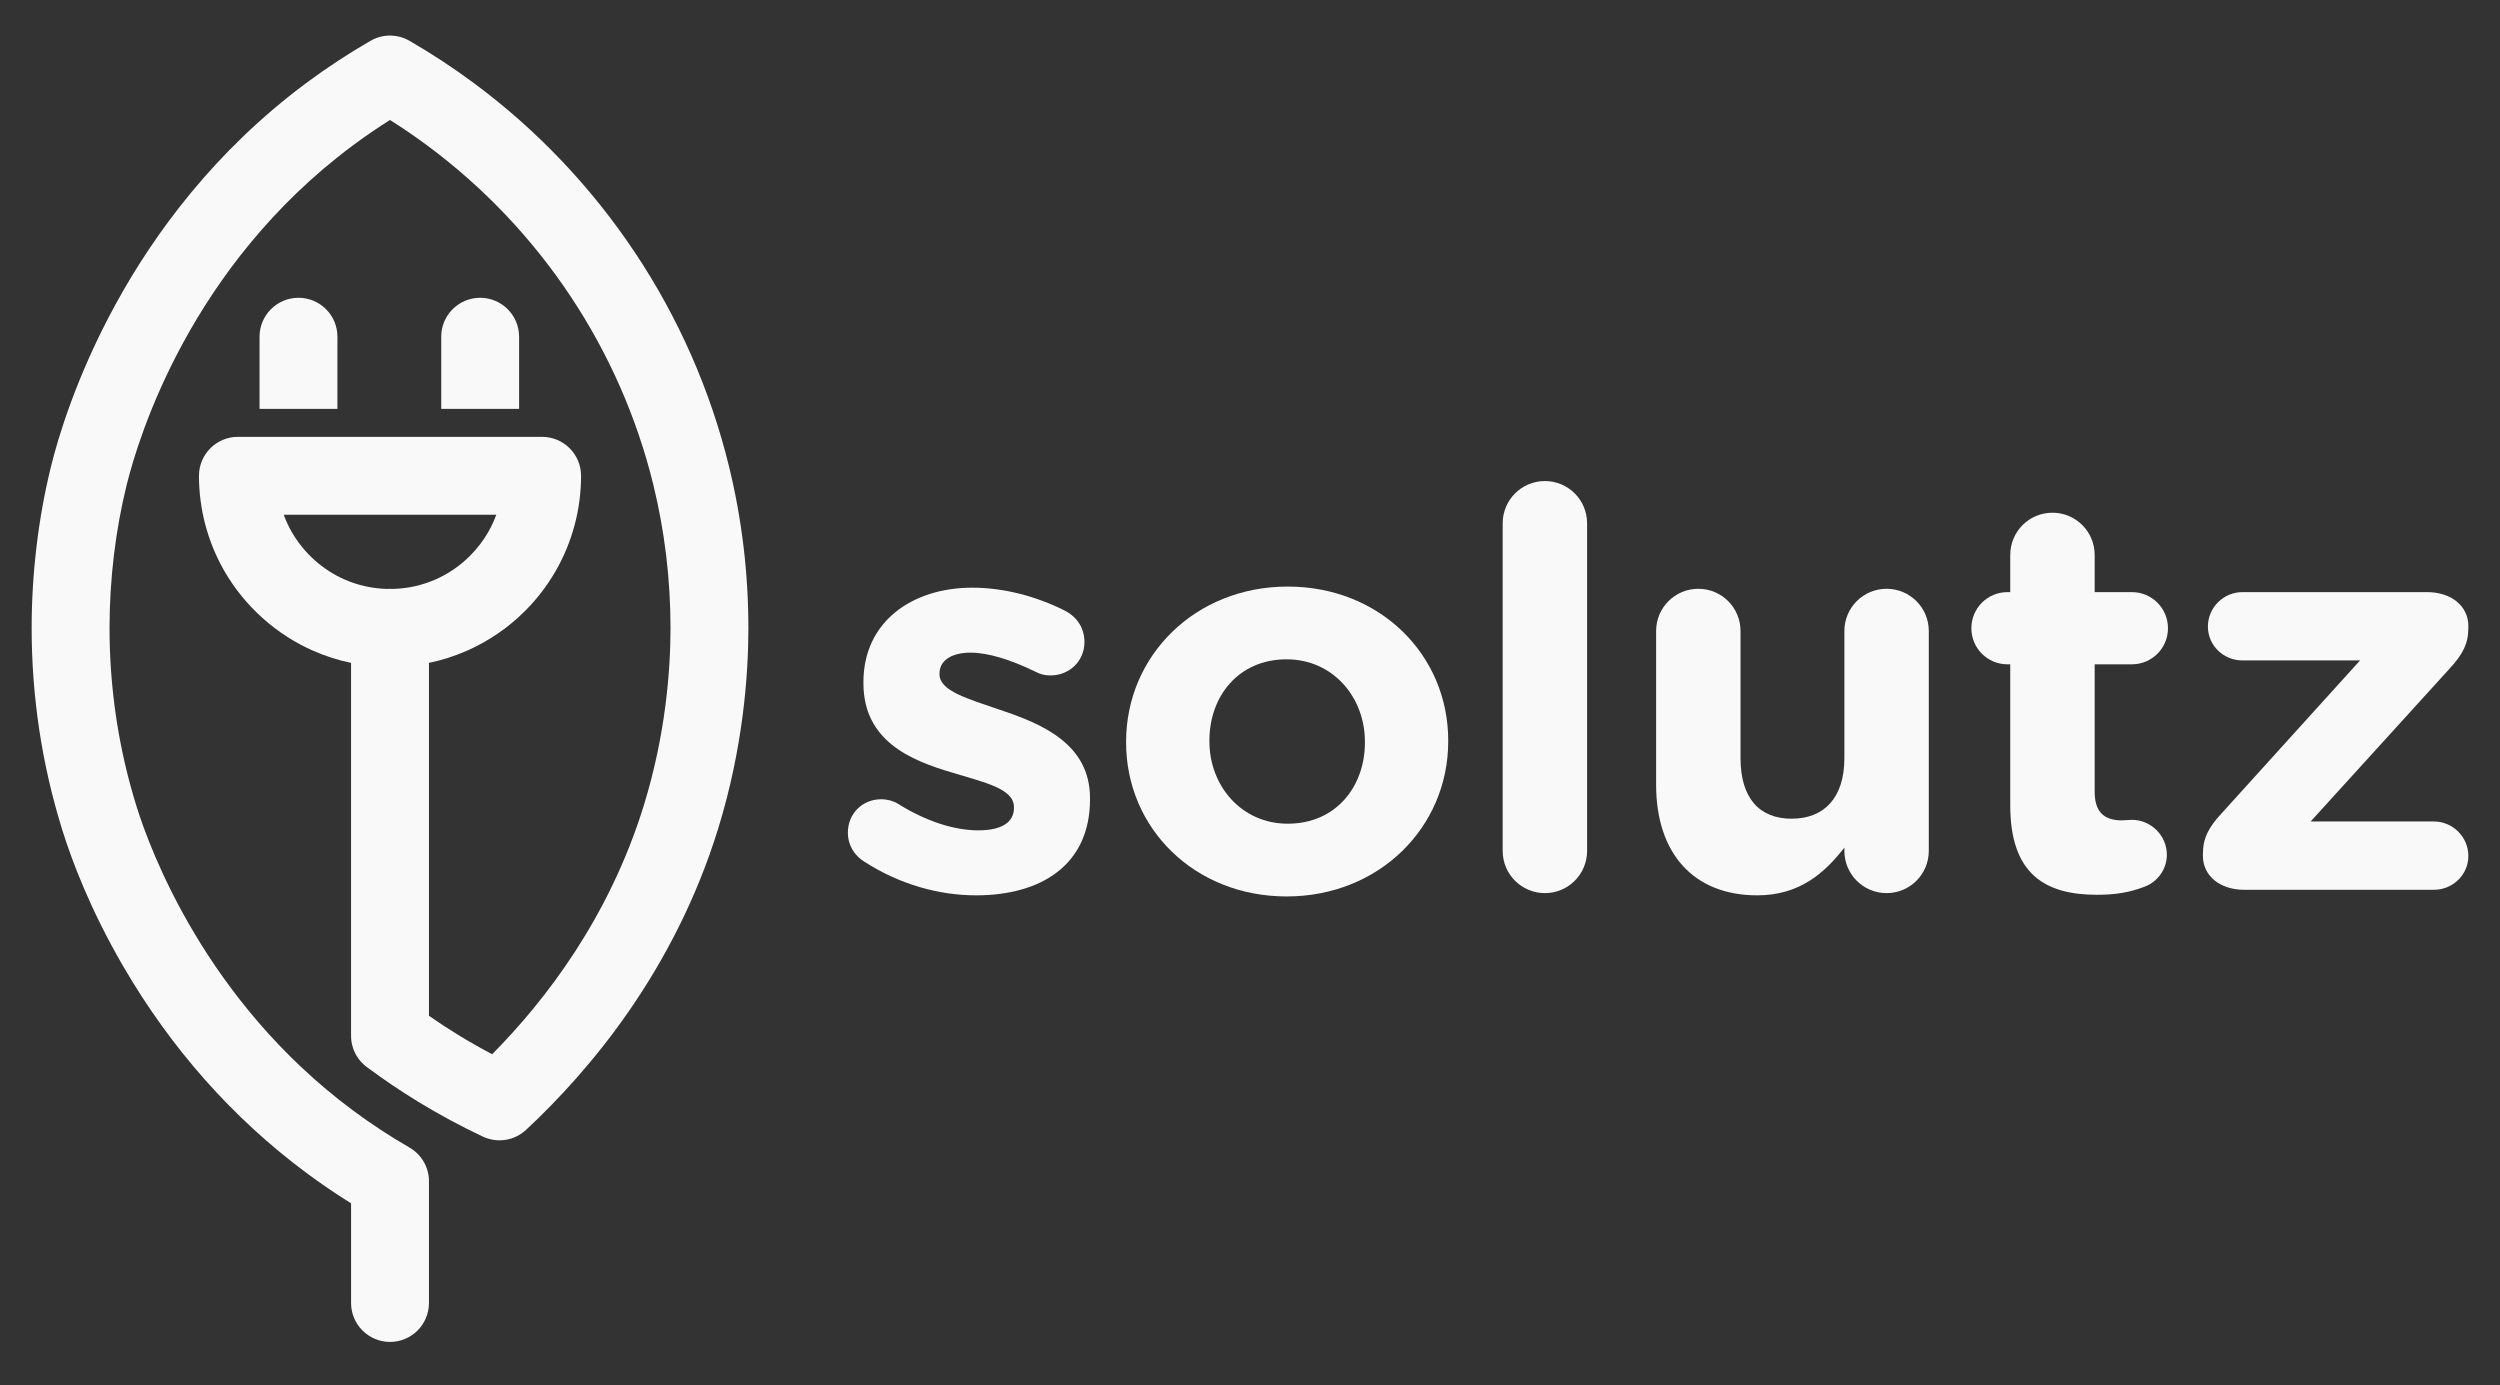
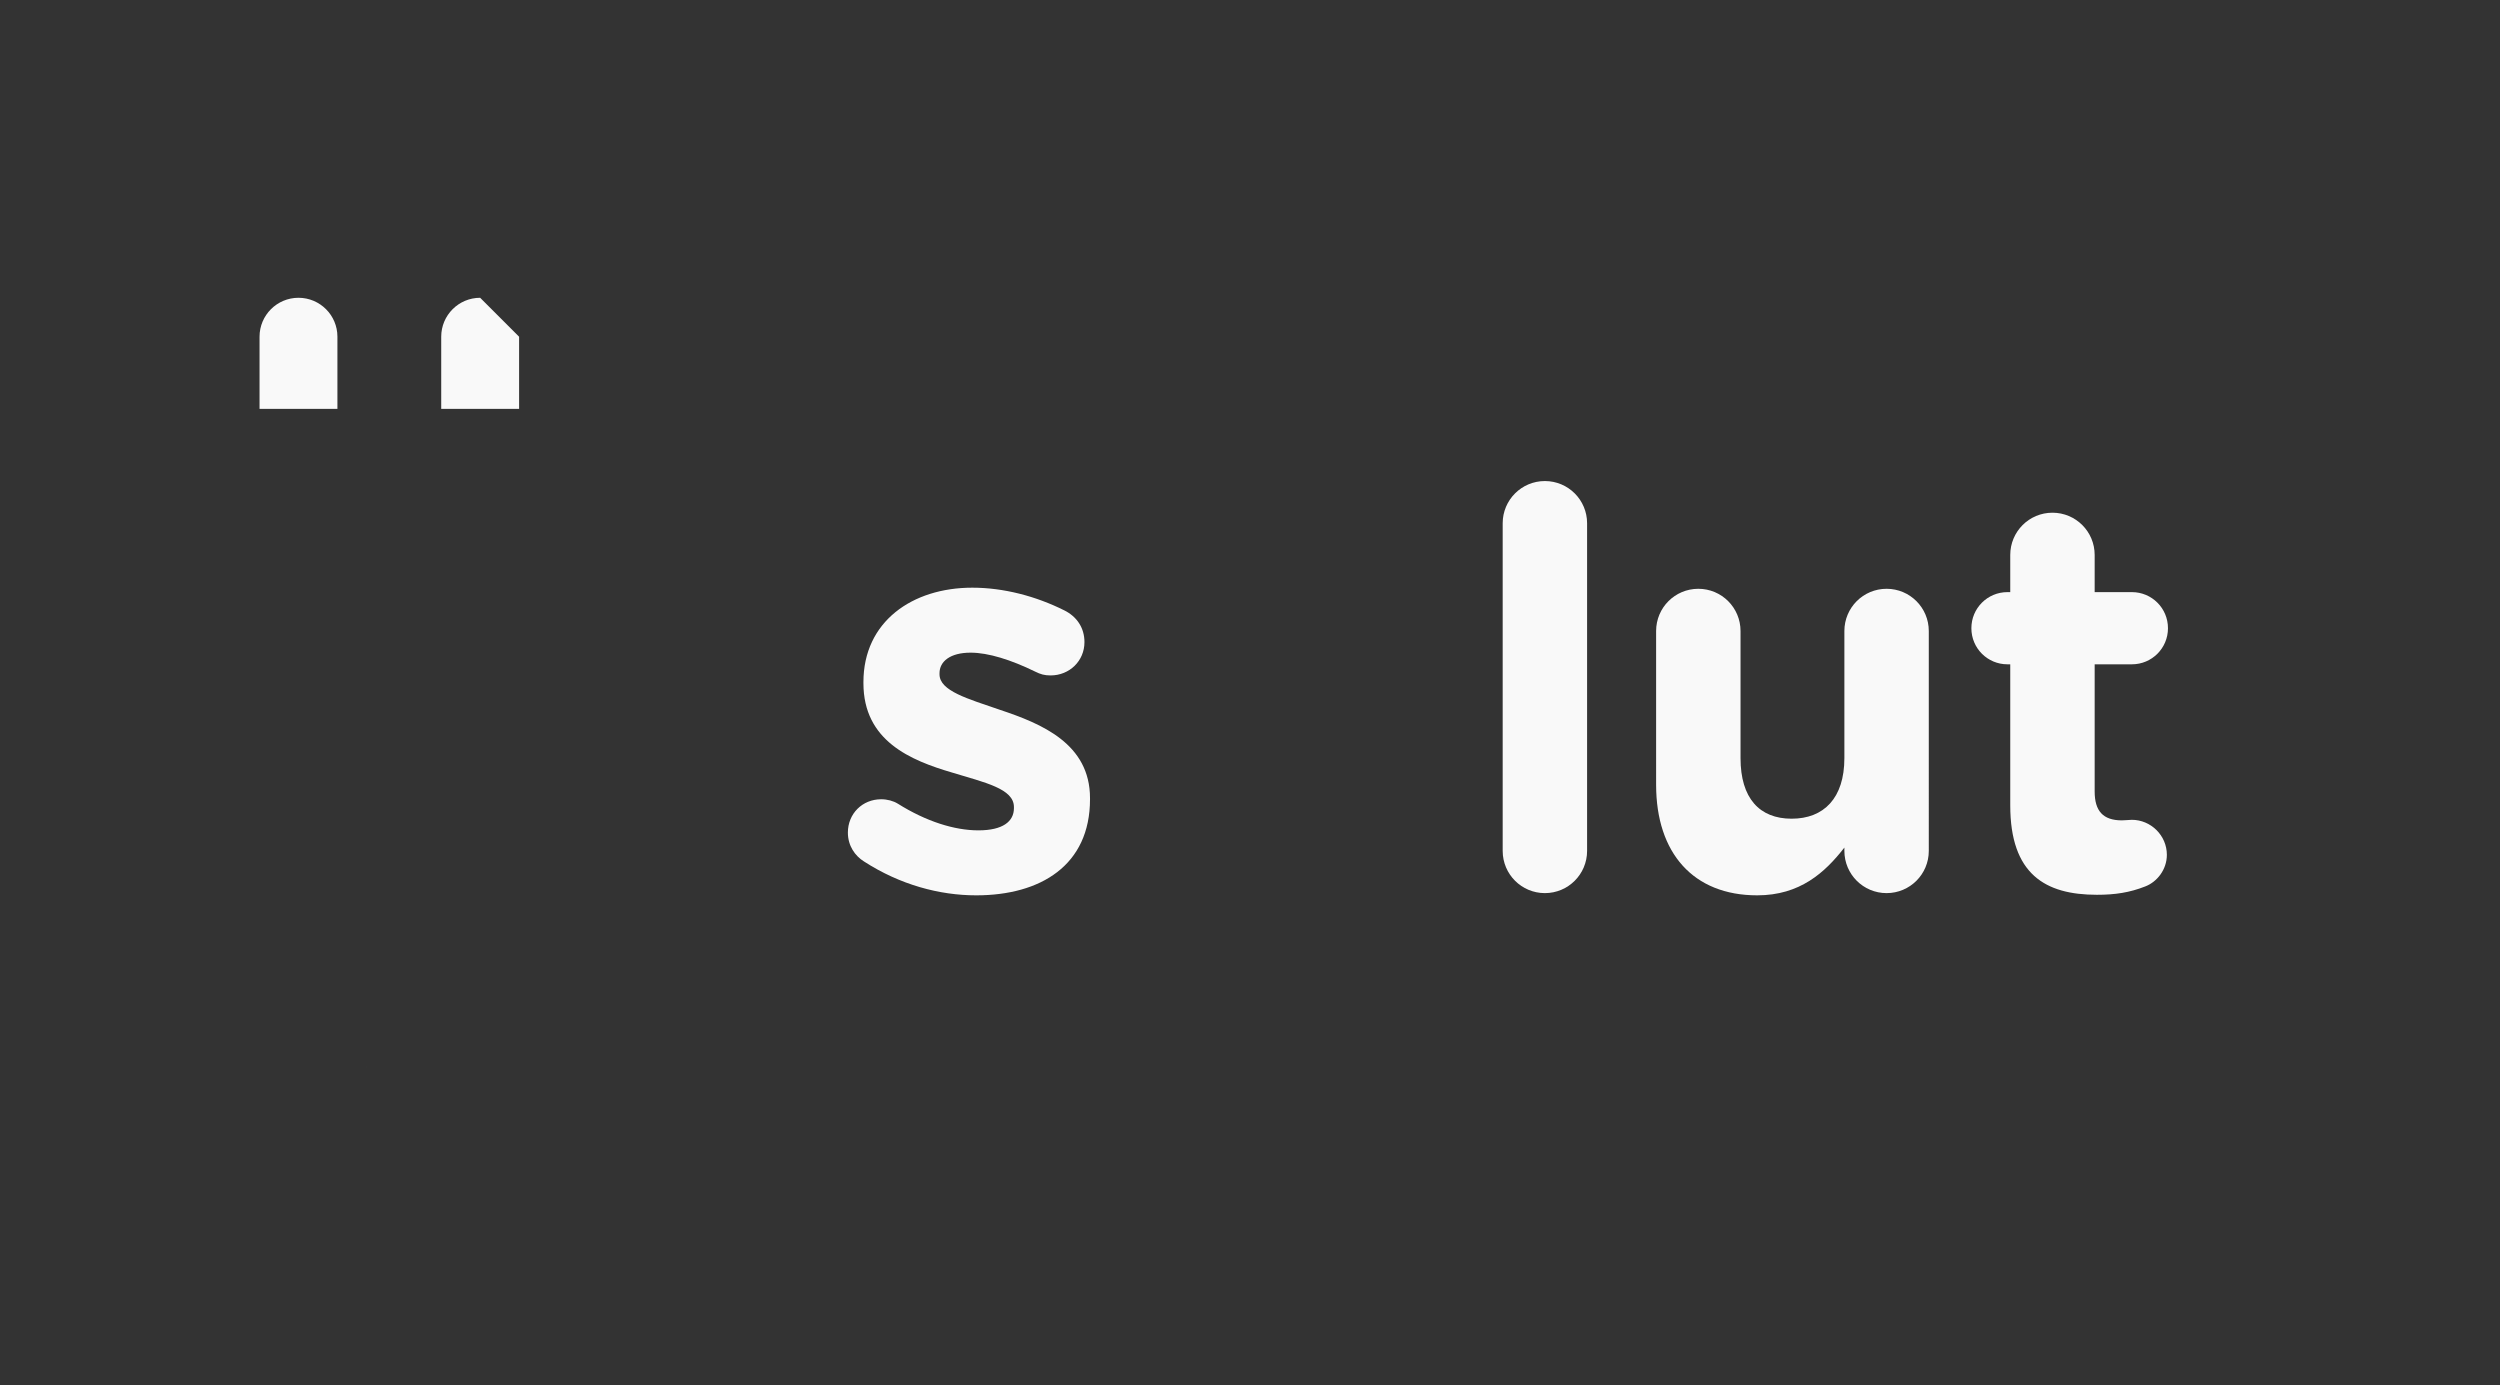
<svg xmlns="http://www.w3.org/2000/svg" version="1.1" id="Layer_1" x="0px" y="0px" width="2000px" height="1108px" viewBox="0 0 2000 1108" enable-background="new 0 0 2000 1108" xml:space="preserve">
  <rect x="0" y="0" width="2000" height="1108" fill="#333333" stroke="none" />
  <g>
    <path fill="#F9F9F9" d="M691.193,689.17c-7.109-4.442-12.886-12.439-12.886-23.103c0-15.105,11.553-26.655,26.657-26.655   c4.887,0,9.775,1.332,13.329,3.553c22.658,14.218,45.317,21.326,64.419,21.326c19.55,0,28.435-7.108,28.435-17.771v-0.889   c0-14.661-23.103-19.548-49.315-27.545c-33.322-9.773-71.084-25.324-71.084-71.528v-0.889c0-48.426,39.095-75.526,87.078-75.526   c24.879,0,50.648,6.663,73.749,18.215c9.775,4.887,15.994,13.772,15.994,25.324c0,15.104-11.995,26.655-27.1,26.655   c-4.888,0-7.997-0.888-12.44-3.109c-19.103-9.33-37.32-15.106-51.536-15.106c-16.437,0-24.879,7.109-24.879,16.439v0.888   c0,13.328,22.658,19.548,48.425,28.434c33.321,11.106,71.974,27.101,71.974,70.641v0.889c0,52.868-39.541,76.858-91.077,76.858   C751.614,716.271,720.07,707.83,691.193,689.17" />
-     <path fill="#F9F9F9" d="M900.89,594.095v-0.889c0-68.418,55.09-123.952,129.285-123.952c73.749,0,128.395,54.646,128.395,123.064   v0.888c0,68.419-55.091,123.953-129.284,123.953C955.535,717.159,900.89,662.514,900.89,594.095 M1091.928,594.095v-0.889   c0-35.098-25.324-65.752-62.643-65.752c-38.651,0-61.754,29.767-61.754,64.865v0.888c0,35.098,25.324,65.753,62.644,65.753   C1068.826,658.959,1091.928,629.192,1091.928,594.095" />
    <path fill="#F9F9F9" d="M1202.146,418.605c0-18.659,15.104-33.765,33.765-33.765s33.764,15.105,33.764,33.765v262.123   c0,18.66-15.104,33.766-33.764,33.766s-33.765-15.105-33.765-33.766V418.605z" />
    <path fill="#F9F9F9" d="M1543.033,680.729c0,18.66-15.105,33.766-33.766,33.766s-33.764-15.105-33.764-33.766v-2.665   c-15.551,19.992-35.542,38.207-69.751,38.207c-51.093,0-80.859-33.765-80.859-88.41V504.794c0-18.659,15.105-33.764,33.765-33.764   s33.767,15.105,33.767,33.764v101.74c0,31.988,15.104,48.427,40.873,48.427c25.767,0,42.206-16.438,42.206-48.427v-101.74   c0-18.659,15.104-33.764,33.764-33.764s33.766,15.105,33.766,33.764V680.729z" />
    <path fill="#F9F9F9" d="M1608.202,644.298V531.452h-2.223c-15.994,0-28.878-12.884-28.878-28.879   c0-15.993,12.884-28.877,28.878-28.877h2.223V443.93c0-18.66,15.104-33.766,33.764-33.766s33.765,15.106,33.765,33.766v29.766   h29.768c15.994,0,28.877,12.884,28.877,28.877c0,15.995-12.883,28.879-28.877,28.879h-29.768v101.74   c0,15.548,6.664,23.102,21.771,23.102c2.221,0,6.664-0.444,7.997-0.444c15.106,0,27.989,12.439,27.989,27.989   c0,11.995-7.996,21.771-17.327,25.323c-12.44,4.888-23.991,6.665-38.652,6.665C1636.19,715.827,1608.202,699.389,1608.202,644.298" />
-     <path fill="#F9F9F9" d="M1762.318,684.728v-1.333c0-12.885,4.442-21.325,15.105-32.876l110.624-122.177h-94.187   c-15.104,0-27.545-11.995-27.545-27.1c0-15.106,12.44-27.545,27.545-27.545h147.943c19.104,0,32.876,11.106,32.876,27.1v1.333   c0,12.885-4.442,21.326-15.104,32.876l-111.07,122.177h98.629c15.106,0,27.545,12.439,27.545,27.545   c0,15.104-12.438,27.101-27.545,27.101h-151.942C1776.091,711.828,1762.318,700.722,1762.318,684.728" />
    <path fill="#F9F9F9" d="M341.995,936.54c-0.224-0.778-0.477-1.548-0.759-2.316C341.528,934.982,341.781,935.752,341.995,936.54" />
    <path fill="#F9F9F9" d="M269.938,269.379v57.728h-62.303v-57.728c0-17.201,13.95-31.151,31.152-31.151   C255.998,238.228,269.938,252.178,269.938,269.379" />
-     <path fill="#F9F9F9" d="M415.279,269.379v57.728h-62.303v-57.728c0-17.201,13.95-31.151,31.152-31.151   C401.329,238.228,415.279,252.178,415.279,269.379" />
+     <path fill="#F9F9F9" d="M415.279,269.379v57.728h-62.303v-57.728c0-17.201,13.95-31.151,31.152-31.151   " />
    <path fill="#F9F9F9" d="M293.983,854.018c-0.195-0.137-0.38-0.271-0.575-0.419c-0.087-0.068-0.184-0.136-0.272-0.214   C293.408,853.599,293.691,853.813,293.983,854.018" />
-     <path fill="#F9F9F9" d="M583.235,373.24C553.359,250.912,480.913,142.008,379.25,66.592   c-16.481-12.238-33.858-23.657-51.653-33.937c-9.628-5.568-21.485-5.578-31.123-0.039c-17.814,10.251-35.23,21.699-51.75,34.004   C98.856,175.311,51.759,328.732,40.797,373.172c-10.124,41.052-15.478,85.706-15.478,129.143   c0,55.012,8.216,109.293,24.415,161.346c7.739,24.863,22.468,63.978,48.694,109.118c38.268,65.857,87.488,121.453,146.306,165.24   c11.652,8.684,23.752,16.929,36.125,24.63v79.729c0,17.201,13.951,31.151,31.152,31.151c17.202,0,31.152-13.95,31.152-31.151   v-96.396c0.019-0.925,0.01-1.85-0.039-2.774c-0.019-0.214-0.029-0.428-0.049-0.633c-0.048-0.545-0.107-1.09-0.175-1.625   c-0.039-0.272-0.078-0.546-0.117-0.818c-0.039-0.263-0.087-0.536-0.136-0.798c-0.107-0.535-0.214-1.072-0.341-1.597   c-0.097-0.399-0.204-0.798-0.311-1.197c-0.224-0.778-0.477-1.548-0.76-2.316c-0.146-0.38-0.292-0.76-0.447-1.14   c-0.107-0.253-0.215-0.496-0.322-0.749c-0.019-0.039-0.039-0.078-0.048-0.117c-0.127-0.272-0.253-0.535-0.38-0.799   c-0.146-0.301-0.292-0.603-0.448-0.896c-0.155-0.303-0.321-0.594-0.486-0.887c-0.263-0.476-0.536-0.934-0.837-1.391   c-0.137-0.214-0.273-0.429-0.419-0.633c-0.282-0.409-0.565-0.818-0.866-1.217c-0.137-0.205-0.293-0.399-0.458-0.604   c-0.156-0.205-0.311-0.409-0.487-0.604c-0.282-0.341-0.574-0.672-0.866-1.003c-0.195-0.224-0.399-0.438-0.604-0.652   c-0.525-0.555-1.071-1.1-1.645-1.606c-0.36-0.321-0.72-0.633-1.09-0.935c-0.575-0.486-1.168-0.944-1.782-1.372   c-0.204-0.146-0.419-0.292-0.623-0.429c-0.194-0.136-0.399-0.263-0.604-0.39c-0.214-0.155-0.438-0.291-0.661-0.418   c-0.195-0.137-0.4-0.254-0.604-0.37c-15.702-9.034-31.045-19.119-45.617-29.974c-117.287-87.313-161.853-207.996-172.717-242.904   c-14.34-46.047-21.602-94.099-21.602-142.821c0-38.482,4.721-77.976,13.668-114.22c9.706-39.348,51.41-175.208,180.66-271.515   c9.706-7.234,19.762-14.125,30.032-20.59c10.319,6.503,20.404,13.405,30.14,20.629c90.018,66.781,154.152,163.166,180.591,271.398   c9.083,37.198,13.687,75.651,13.687,114.298c0,33.235-3.708,84.868-21.377,142.109c-27.638,89.493-78.541,155.798-121.287,198.962   c-9.122-4.799-18.087-9.891-26.83-15.235c-8.031-4.916-15.974-10.095-23.743-15.507V530.303c10.26-2.132,20.287-5.315,30.013-9.56   c17.552-7.681,33.332-18.457,46.903-32.037c9.452-9.444,17.629-20.093,24.307-31.639c13.386-23.139,20.463-49.57,20.463-76.438   c0-17.201-13.95-31.152-31.152-31.152H190.325c-17.201,0-31.152,13.951-31.152,31.152c0,26.858,7.078,53.299,20.463,76.438   c16.238,28.085,41.539,50.699,71.241,63.686c9.705,4.235,19.722,7.427,29.982,9.55v298.306c0,0.594,0.02,1.178,0.049,1.762   c0.02,0.292,0.039,0.594,0.069,0.886c0.029,0.38,0.068,0.75,0.116,1.11c0.03,0.272,0.068,0.535,0.098,0.808   c0.009,0.01,0.009,0.029,0.009,0.039c0.01,0.048,0.01,0.089,0.02,0.137c0.078,0.477,0.165,0.954,0.253,1.431   c0,0.039,0.01,0.068,0.019,0.107c0.117,0.545,0.244,1.09,0.39,1.625c0.146,0.584,0.311,1.149,0.497,1.714   c0.087,0.282,0.184,0.564,0.282,0.847c0.116,0.321,0.233,0.643,0.36,0.964c0.185,0.467,0.379,0.935,0.594,1.392   c0.019,0.049,0.029,0.088,0.058,0.127c0.117,0.272,0.244,0.545,0.38,0.808c0.204,0.409,0.409,0.809,0.633,1.218   c0.097,0.175,0.194,0.359,0.301,0.535c0.127,0.214,0.253,0.428,0.38,0.652c0.263,0.428,0.535,0.847,0.808,1.256   c0.146,0.214,0.292,0.418,0.438,0.633c0.136,0.175,0.263,0.359,0.399,0.545c0.127,0.175,0.263,0.36,0.399,0.535   c0.341,0.429,0.692,0.847,1.042,1.256c0.117,0.127,0.224,0.263,0.331,0.38c0.019,0.029,0.049,0.049,0.068,0.078   c0.029,0.028,0.058,0.067,0.097,0.097c0.253,0.292,0.526,0.574,0.799,0.848c0.301,0.311,0.613,0.612,0.934,0.915   c0.292,0.272,0.584,0.545,0.896,0.817c0.35,0.302,0.711,0.594,1.071,0.886c0.155,0.127,0.321,0.253,0.486,0.37   c0.273,0.214,0.556,0.428,0.848,0.633c13.005,9.667,26.605,18.847,40.429,27.287c16.704,10.222,34.169,19.635,51.906,27.978   c11.516,5.423,25.174,3.3,34.491-5.374c50.767-47.253,118.648-127.438,153.743-241.104c19.956-64.668,24.152-122.96,24.152-160.489   C598.705,458.693,593.497,415.265,583.235,373.24 M275.817,463.658c-17.61-7.69-32.612-21.115-42.25-37.781   c-2.608-4.507-4.808-9.219-6.59-14.096h170.059c-1.781,4.877-3.982,9.589-6.581,14.096c-3.962,6.844-8.82,13.161-14.427,18.768   c-8.06,8.071-17.425,14.467-27.803,19.003c-10.699,4.673-22.059,7.185-33.809,7.487c-1.587-0.118-3.223-0.118-4.809,0   C297.857,470.833,286.497,468.321,275.817,463.658" />
  </g>
</svg>